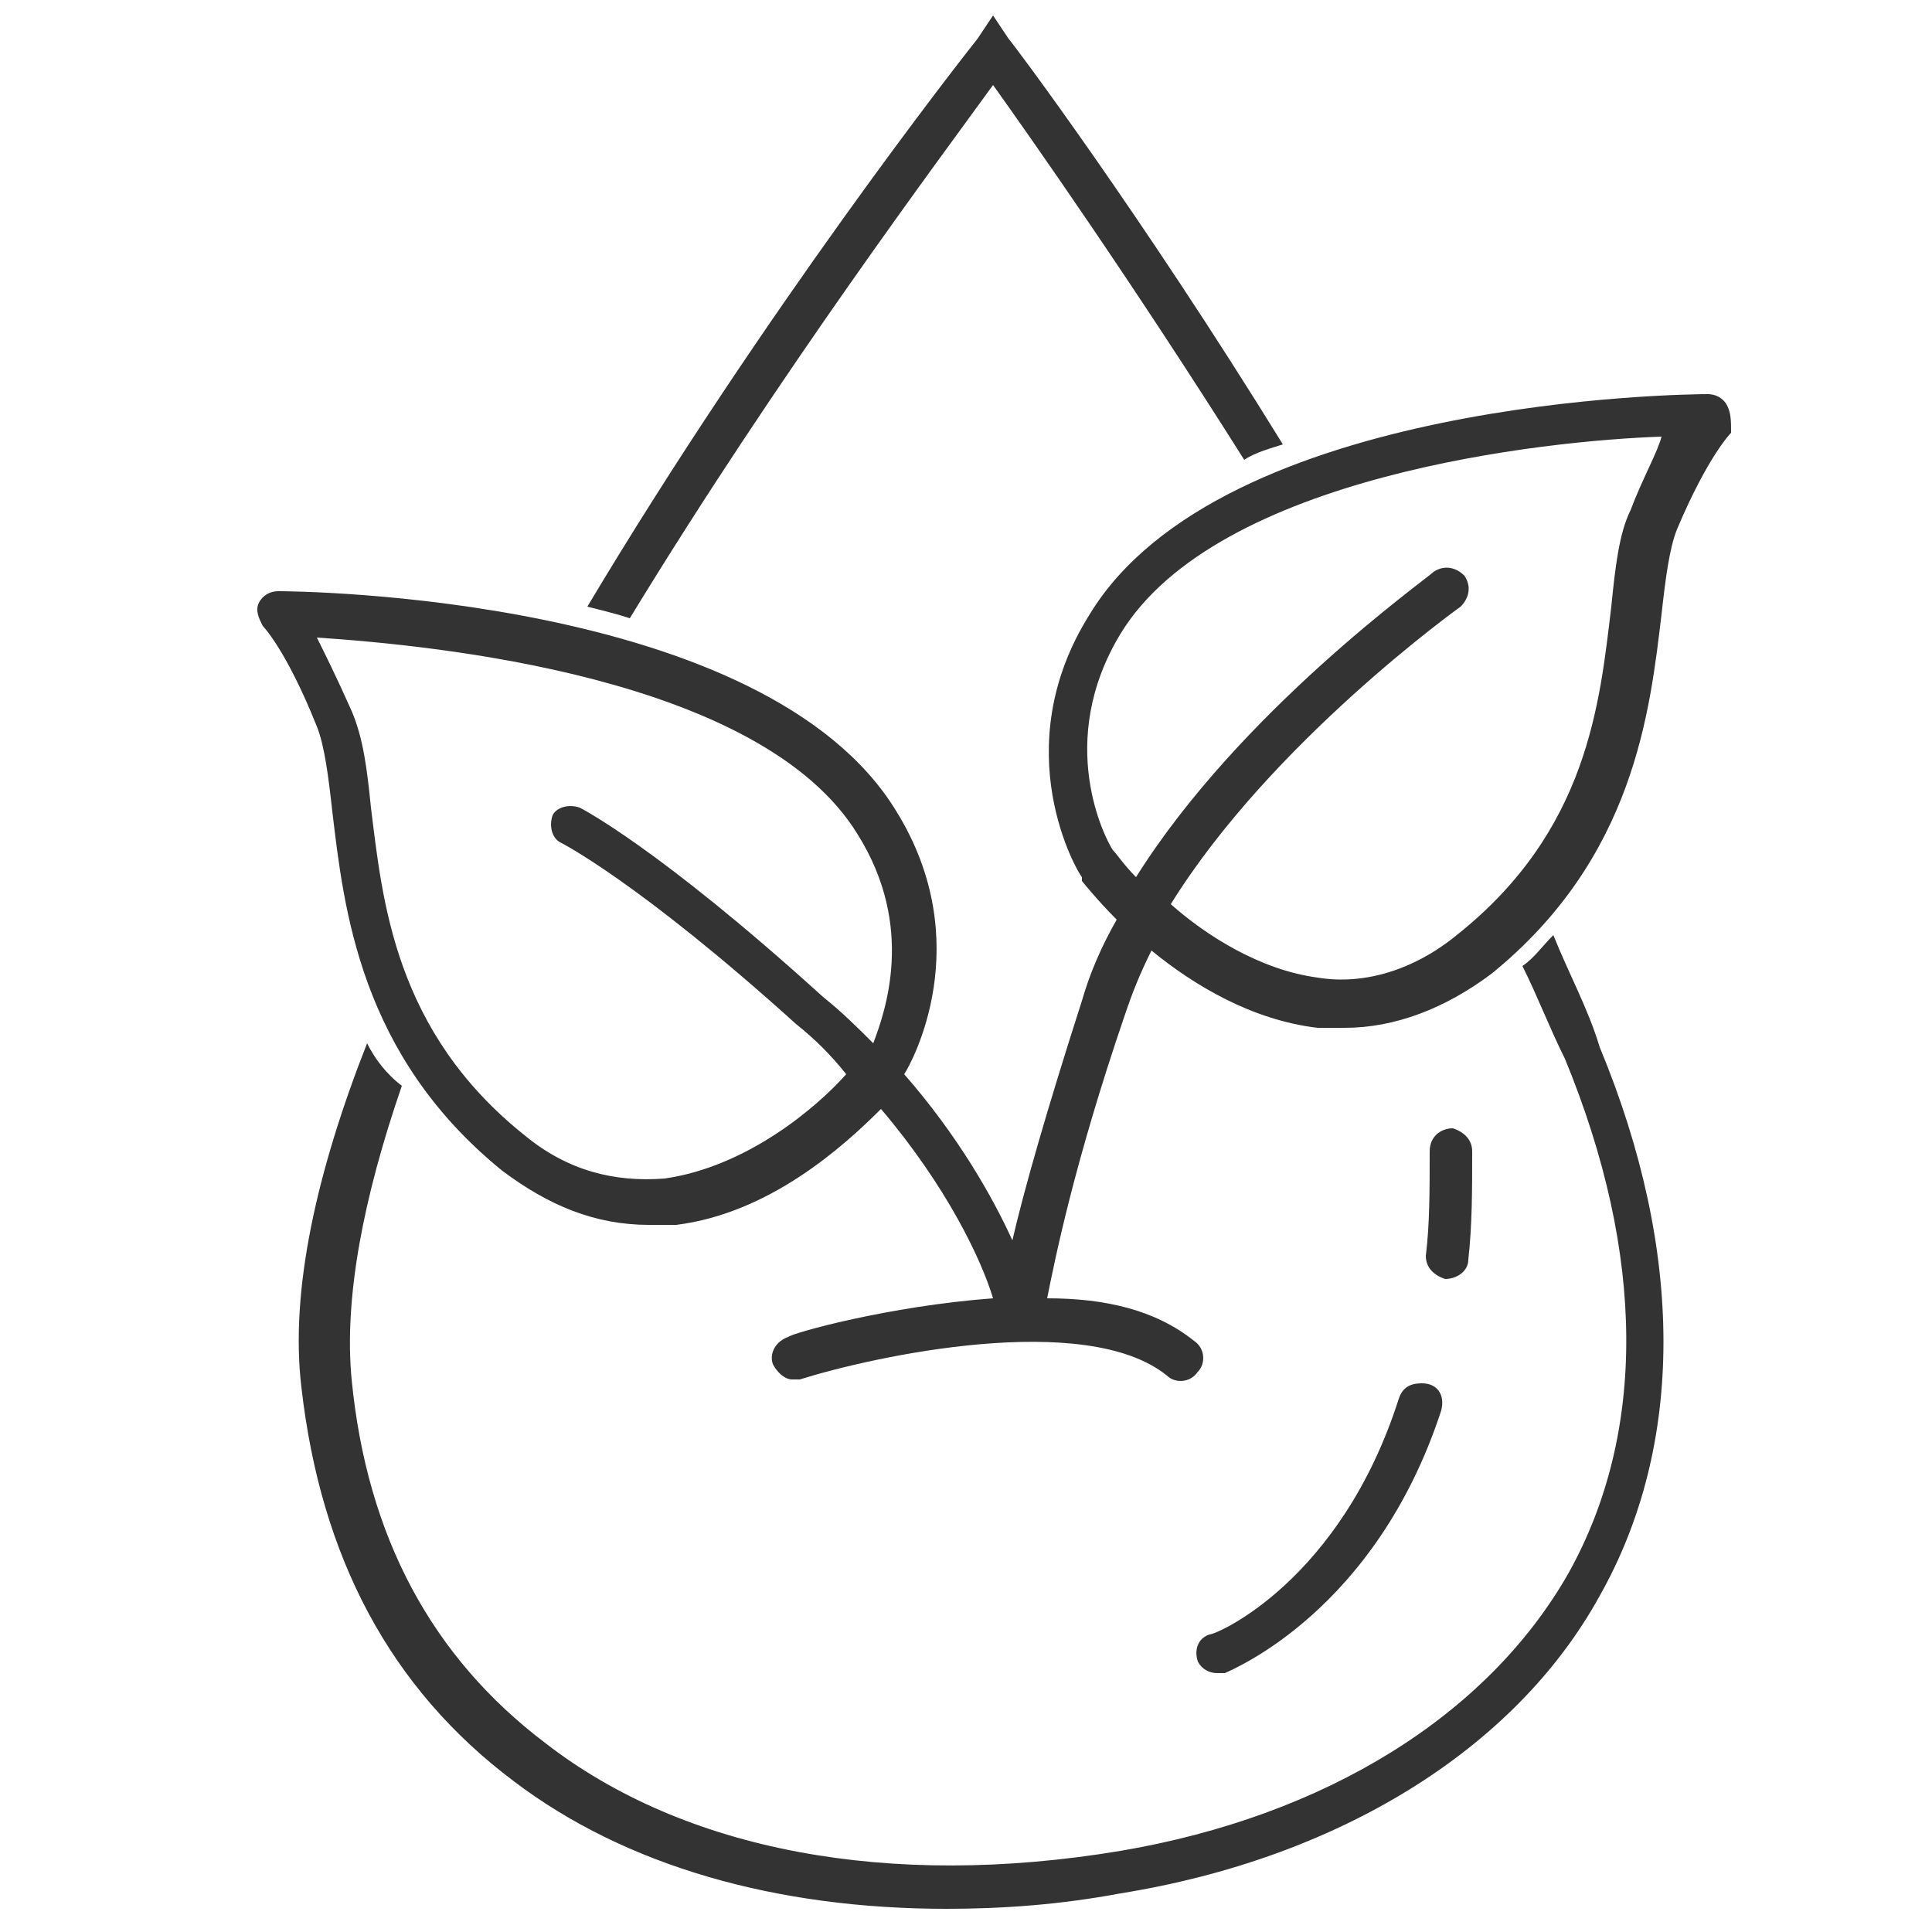
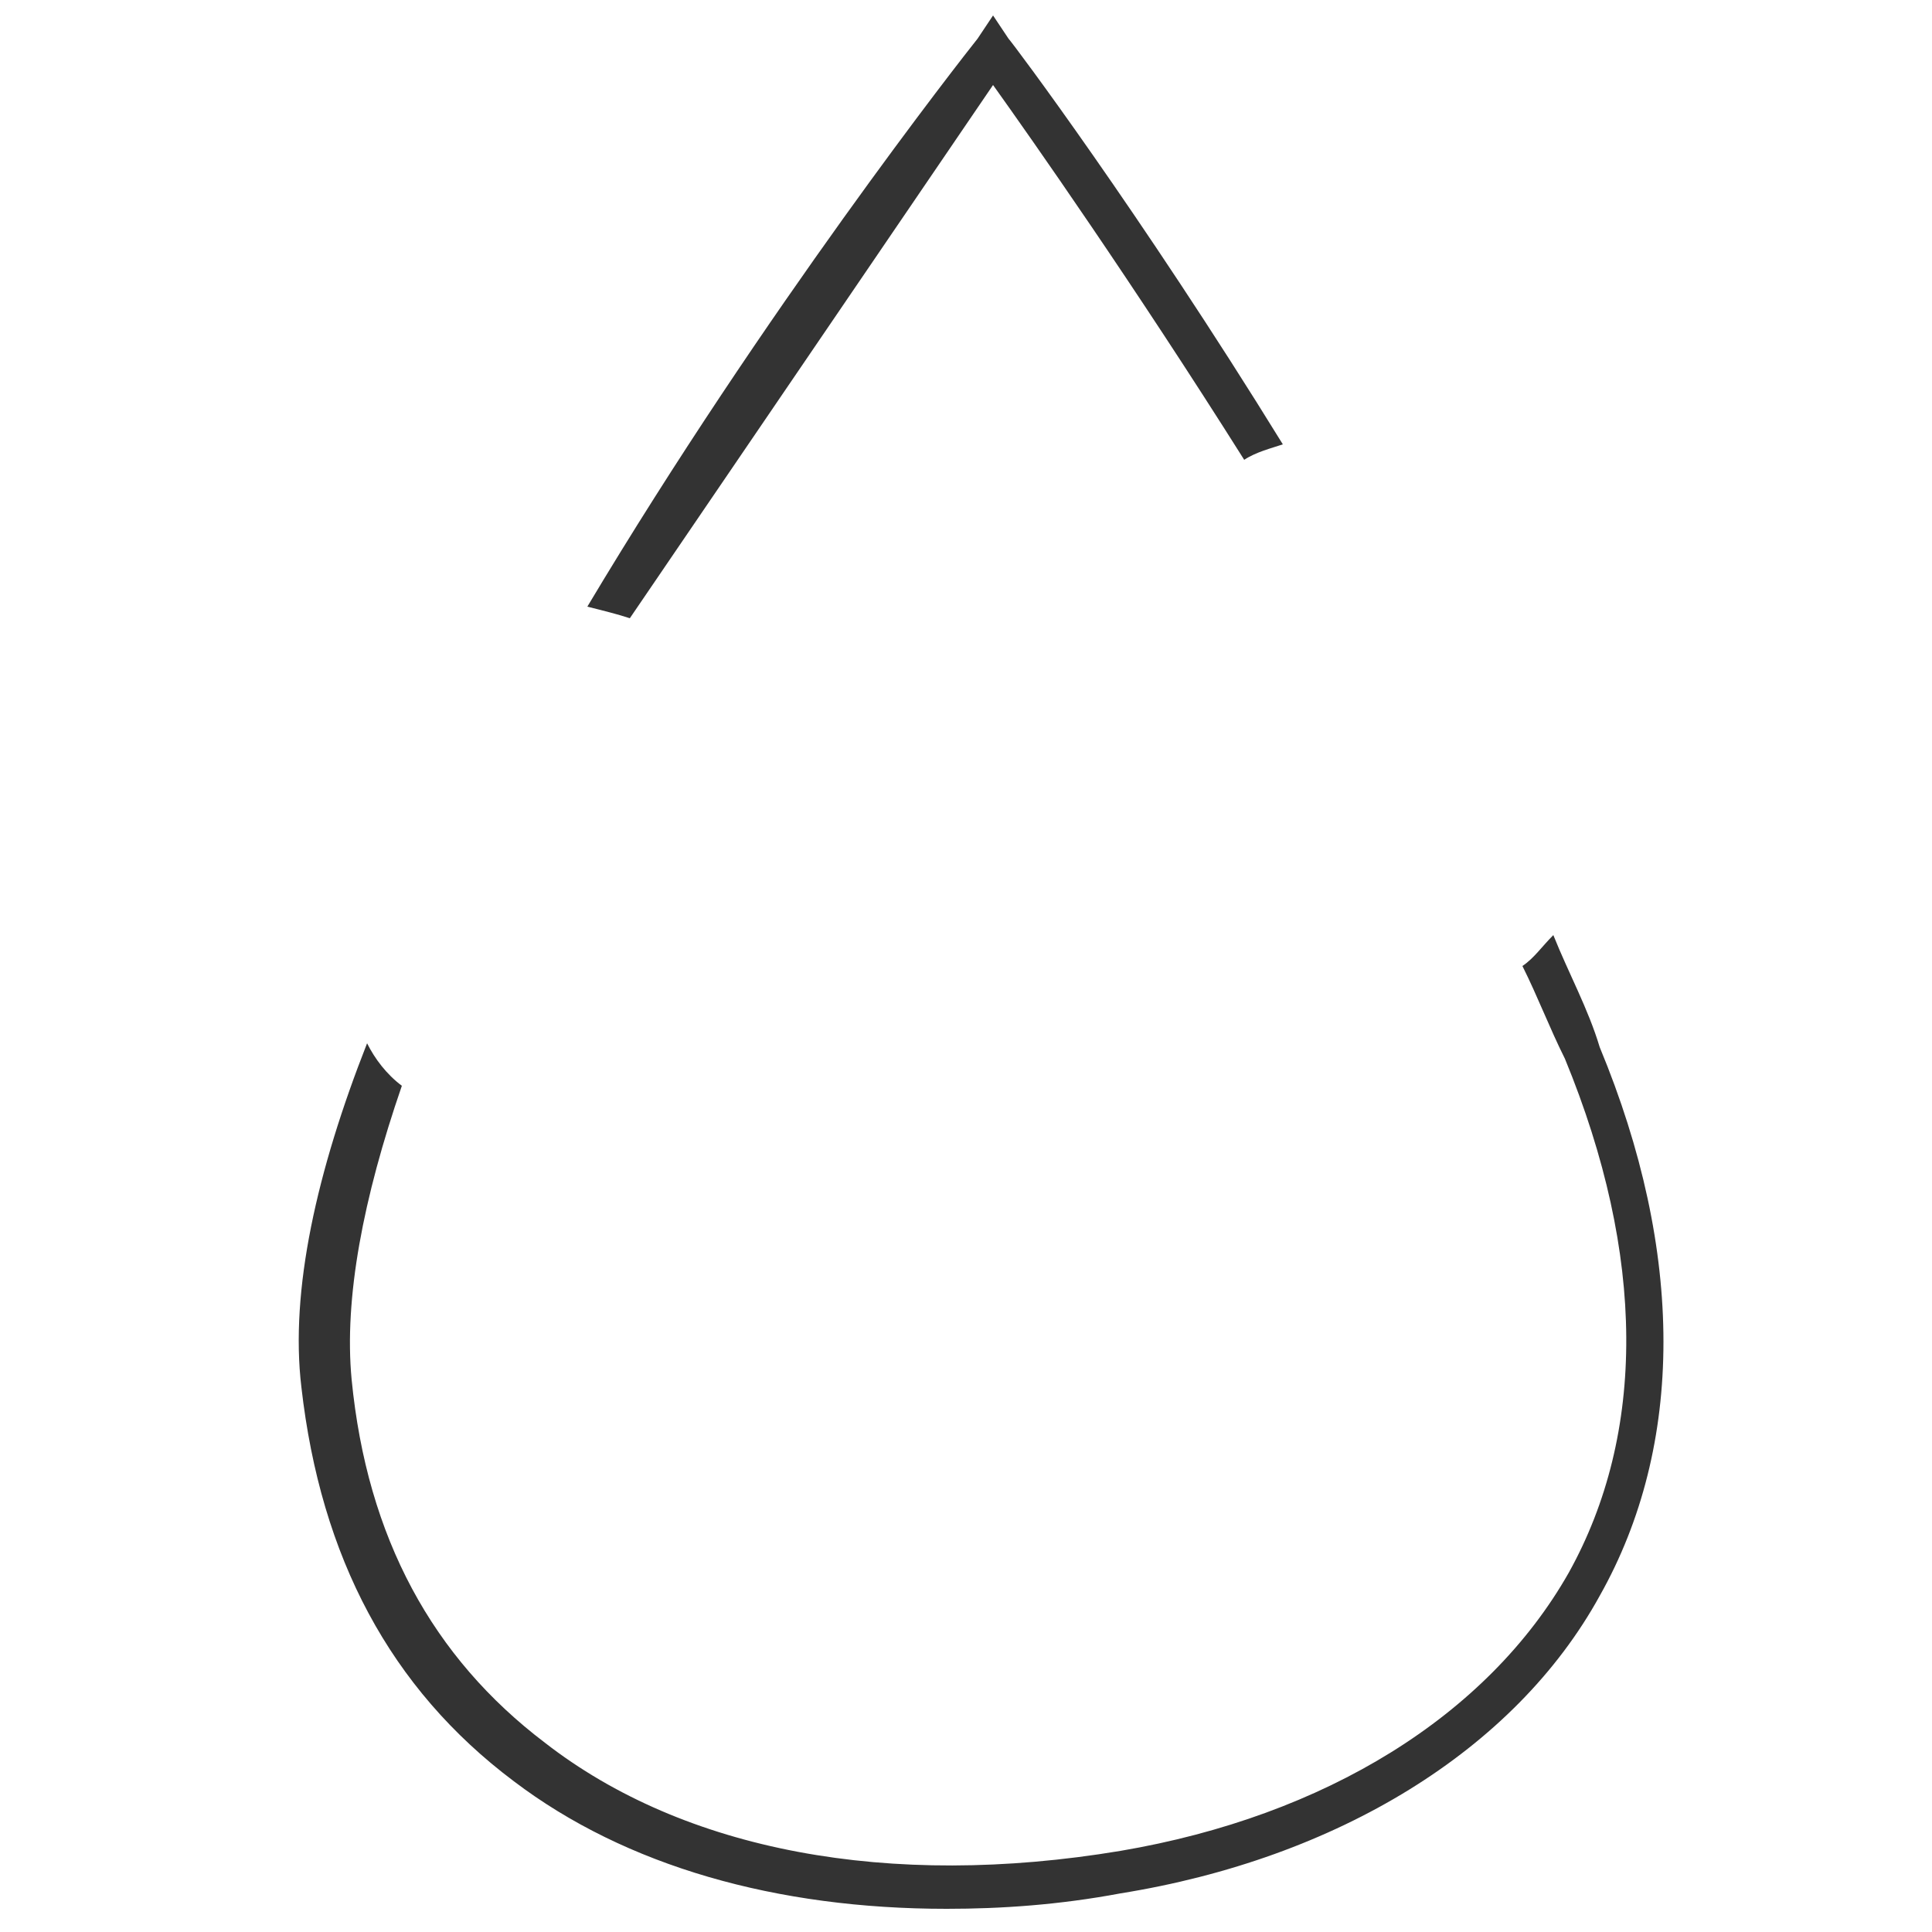
<svg xmlns="http://www.w3.org/2000/svg" version="1.1" id="Layer_1" x="0px" y="0px" viewBox="0 0 50 50" style="enable-background:new 0 0 50 50;" xml:space="preserve">
  <style type="text/css">
	.st0{fill:#333333;}
	.st1{fill:#1D71B8;}
	.st2{fill:#F9B233;}
	.st3{fill:#E51130;}
	.st4{fill:#1D3A6B;}
</style>
  <g>
-     <path class="st0" d="M44.7,10.5c-0.1-0.2-0.3-0.3-0.5-0.3c-0.5,0-12.6,0.1-16,5.7c-2.2,3.5-0.3,6.7-0.2,6.8c0,0,0,0,0,0.1   c0,0,0.4,0.5,0.9,1c-0.4,0.7-0.7,1.4-0.9,2.1c-0.9,2.8-1.5,4.9-1.8,6.2c-0.5-1.1-1.4-2.7-2.8-4.3c0.2-0.3,1.9-3.4-0.2-6.8   c-3.4-5.6-15.5-5.7-16-5.7c-0.2,0-0.4,0.1-0.5,0.3c-0.1,0.2,0,0.4,0.1,0.6c0,0,0.6,0.6,1.4,2.6c0.2,0.5,0.3,1.3,0.4,2.2   c0.3,2.5,0.7,6.3,4.4,9.3c1.2,0.9,2.4,1.4,3.8,1.4c0.2,0,0.4,0,0.7,0c2.4-0.3,4.3-2,5.3-3c1.7,2,2.6,3.9,2.9,4.9   c-2.7,0.2-5.2,0.9-5.3,1c-0.3,0.1-0.5,0.4-0.4,0.7c0.1,0.2,0.3,0.4,0.5,0.4c0.1,0,0.1,0,0.2,0c1.9-0.6,7.4-1.8,9.5-0.1   c0.2,0.2,0.6,0.2,0.8-0.1c0.2-0.2,0.2-0.6-0.1-0.8c-1-0.8-2.3-1.1-3.8-1.1c0.2-1,0.7-3.5,2-7.3c0.2-0.6,0.4-1.1,0.7-1.7   c1.1,0.9,2.6,1.8,4.3,2c0.2,0,0.5,0,0.7,0c1.3,0,2.6-0.5,3.8-1.4c3.7-3,4.1-6.8,4.4-9.3c0.1-0.9,0.2-1.7,0.4-2.2   c0.8-1.9,1.4-2.5,1.4-2.5C44.8,10.9,44.8,10.7,44.7,10.5z M17.2,30.5c-1.3,0.1-2.5-0.2-3.6-1.1c-3.4-2.7-3.7-6.1-4-8.5   c-0.1-1-0.2-1.8-0.5-2.5c-0.4-0.9-0.7-1.5-0.9-1.9c3,0.2,11.5,1,14,5.1c1.5,2.4,0.7,4.6,0.4,5.4c-0.4-0.4-0.8-0.8-1.3-1.2   C17,21.9,15,20.9,15,20.9c-0.3-0.1-0.6,0-0.7,0.2c-0.1,0.3,0,0.6,0.2,0.7c0,0,2,1,6.1,4.7c0.5,0.4,0.9,0.8,1.3,1.3   C21.1,28.7,19.3,30.2,17.2,30.5z M42.2,13.2c-0.3,0.6-0.4,1.5-0.5,2.5c-0.3,2.5-0.6,5.8-4,8.5c-1.1,0.9-2.4,1.3-3.6,1.1   c-1.5-0.2-2.9-1.1-3.8-1.9c2.6-4.2,7.5-7.7,7.5-7.7c0.2-0.2,0.3-0.5,0.1-0.8c-0.2-0.2-0.5-0.3-0.8-0.1c-0.2,0.2-5,3.6-7.7,7.9   c-0.3-0.3-0.5-0.6-0.6-0.7c-0.2-0.3-1.5-2.8,0.2-5.6c2.5-4.1,11-5,14-5.1C42.9,11.7,42.5,12.4,42.2,13.2z" />
-     <path class="st0" d="M25.7,2.2c1,1.4,3.6,5.1,6.5,9.7c0.3-0.2,0.7-0.3,1-0.4c-3.7-6-7-10.4-7.1-10.5l-0.4-0.6L25.3,1   C24.9,1.5,19.8,8,15.2,15.7c0.4,0.1,0.8,0.2,1.1,0.3C20.2,9.6,24.4,4,25.7,2.2z" />
+     <path class="st0" d="M25.7,2.2c1,1.4,3.6,5.1,6.5,9.7c0.3-0.2,0.7-0.3,1-0.4c-3.7-6-7-10.4-7.1-10.5l-0.4-0.6L25.3,1   C24.9,1.5,19.8,8,15.2,15.7c0.4,0.1,0.8,0.2,1.1,0.3z" />
    <path class="st0" d="M40.2,24.2c-0.3,0.3-0.5,0.6-0.8,0.8c0.4,0.8,0.7,1.6,1.1,2.4c2.1,5.1,2.1,9.7,0.1,13.3   c-2.1,3.7-6.3,6.3-11.6,7.2c-6,1-11.3,0-14.9-2.8c-2.9-2.2-4.6-5.3-5-9.4c-0.2-2.1,0.3-4.7,1.3-7.6C10,27.8,9.7,27.4,9.5,27   c-1.3,3.3-2,6.4-1.7,8.9c0.5,4.4,2.3,7.8,5.5,10.2c2.9,2.2,6.8,3.3,11.2,3.3c1.4,0,2.9-0.1,4.5-0.4c5.6-0.9,10.2-3.7,12.4-7.7   c2.2-3.9,2.2-8.9,0-14.2C41.1,26.1,40.6,25.2,40.2,24.2z" />
-     <path class="st0" d="M37.4,33.1C37.4,33.1,37.4,33.1,37.4,33.1c0.3,0,0.6-0.2,0.6-0.5c0.1-0.9,0.1-1.8,0.1-2.8   c0-0.3-0.2-0.5-0.5-0.6c-0.3,0-0.6,0.2-0.6,0.6c0,1,0,1.9-0.1,2.7C36.9,32.8,37.1,33,37.4,33.1z" />
-     <path class="st0" d="M36.8,35.8c-0.3,0-0.5,0.1-0.6,0.4c-1.5,4.7-4.7,6.1-4.9,6.1C31,42.4,30.9,42.7,31,43c0.1,0.2,0.3,0.3,0.5,0.3   c0.1,0,0.1,0,0.2,0c0.2-0.1,3.9-1.6,5.6-6.8C37.4,36.1,37.2,35.8,36.8,35.8C36.8,35.8,36.8,35.8,36.8,35.8z" />
  </g>
</svg>